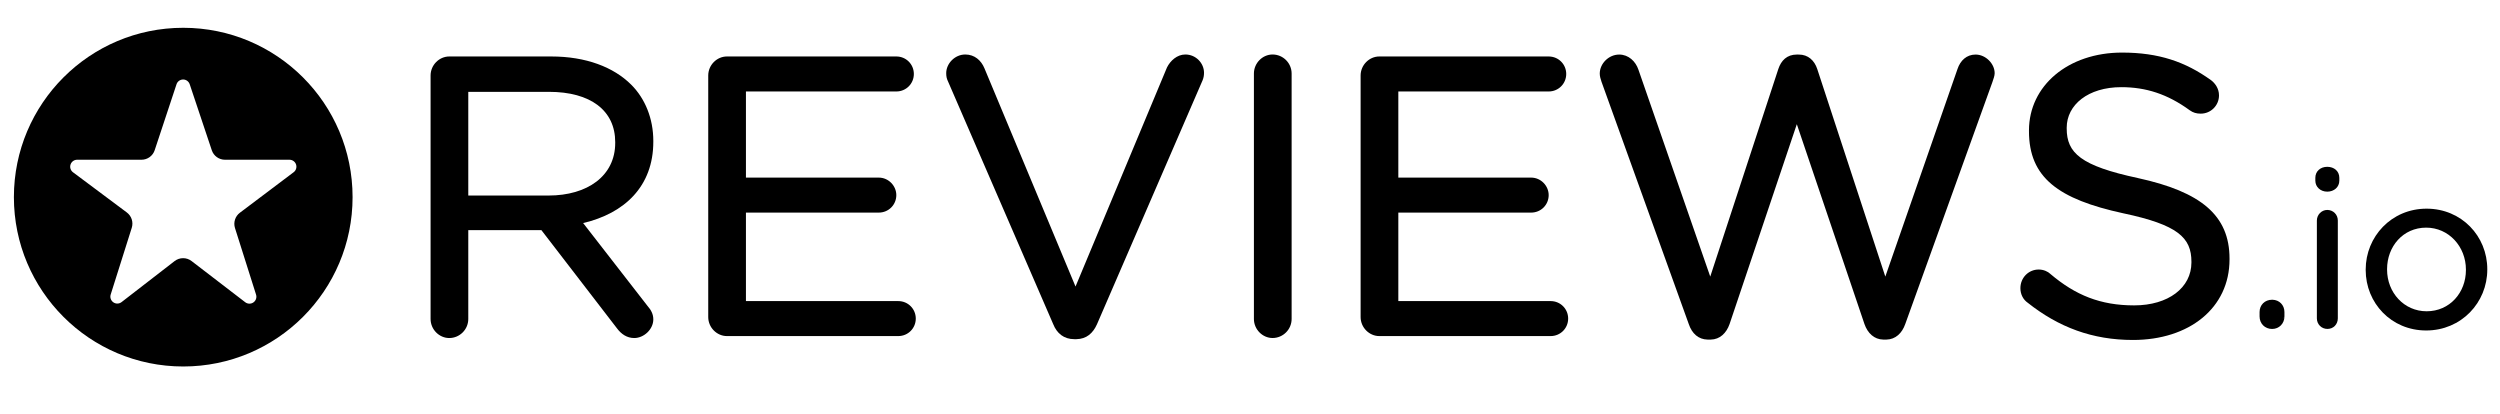
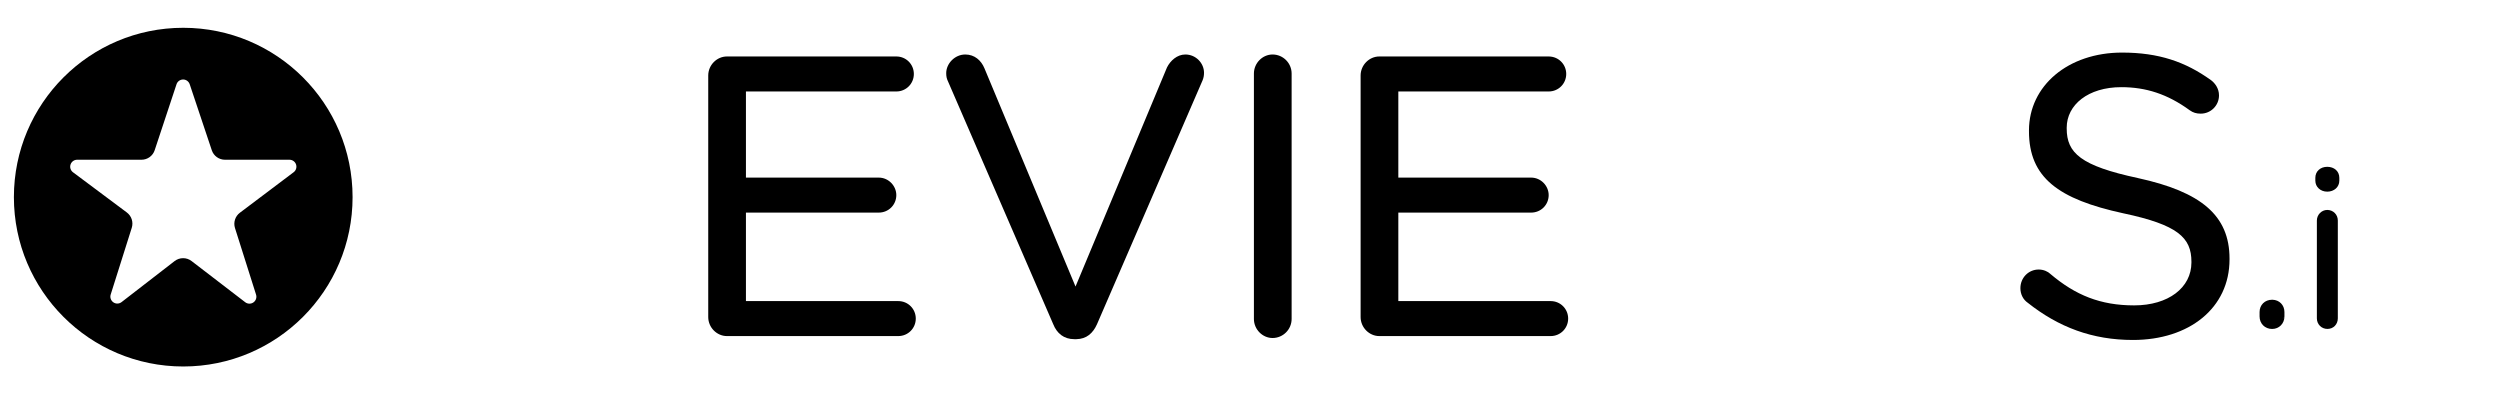
<svg xmlns="http://www.w3.org/2000/svg" width="163" height="27" viewBox="0 0 163 27" fill="none">
  <g clip-path="url(#clip0_184_492)">
-     <path d="M42.215 19.943L38.02 14.543C40.714 13.913 42.596 12.155 42.596 9.241V9.191C42.596 7.729 42.062 6.429 41.159 5.525C40.005 4.372 38.199 3.682 35.945 3.682H29.291C28.637 3.682 28.074 4.239 28.074 4.924V20.797C28.074 21.482 28.637 22.04 29.291 22.04C29.973 22.04 30.532 21.481 30.532 20.797V15.005H35.299L40.234 21.417C40.505 21.778 40.872 22.04 41.354 22.04C41.977 22.04 42.596 21.477 42.596 20.822C42.596 20.49 42.455 20.213 42.215 19.943ZM40.112 9.267V9.318C40.112 11.479 38.288 12.749 35.766 12.749H30.532V5.988H35.792C38.503 5.988 40.112 7.203 40.112 9.267Z" fill="black" />
    <path d="M46.177 20.671C46.177 21.355 46.74 21.912 47.394 21.912H58.568C59.202 21.912 59.709 21.405 59.709 20.771C59.709 20.138 59.202 19.631 58.568 19.631H48.635V13.861H57.299C57.933 13.861 58.44 13.355 58.44 12.721C58.44 12.119 57.933 11.58 57.299 11.58H48.635V5.964H58.442C59.075 5.964 59.583 5.457 59.583 4.823C59.583 4.189 59.075 3.682 58.442 3.682H47.394C46.74 3.682 46.177 4.239 46.177 4.924V20.671Z" fill="black" />
    <path d="M70.047 22.114H70.18C70.845 22.102 71.259 21.727 71.523 21.142L78.409 5.235C78.471 5.082 78.502 4.929 78.502 4.745C78.502 4.119 77.973 3.553 77.285 3.553C76.74 3.553 76.305 3.965 76.092 4.389C76.09 4.393 76.087 4.398 76.085 4.403L70.124 18.683L64.186 4.454C63.974 3.939 63.542 3.553 62.936 3.553C62.25 3.553 61.693 4.148 61.693 4.769C61.693 4.986 61.726 5.14 61.818 5.325L68.67 21.137C68.909 21.733 69.361 22.114 70.047 22.114Z" fill="black" />
    <path d="M81.755 4.795V20.796C81.755 21.48 82.318 22.038 82.972 22.038C83.655 22.038 84.214 21.479 84.214 20.796V4.795C84.214 4.112 83.655 3.553 82.972 3.553C82.318 3.553 81.755 4.111 81.755 4.795Z" fill="black" />
    <path d="M101.006 3.683L100.977 3.682H89.928C89.275 3.682 88.712 4.239 88.712 4.924V20.671C88.712 21.355 89.275 21.912 89.928 21.912H101.104C101.736 21.912 102.244 21.405 102.244 20.771C102.244 20.138 101.737 19.631 101.104 19.631H91.171V13.861H99.833C100.468 13.861 100.974 13.355 100.974 12.721C100.974 12.119 100.468 11.58 99.833 11.58H91.171V5.964H100.977C101.609 5.964 102.118 5.457 102.118 4.823C102.118 4.199 101.625 3.698 101.006 3.683Z" fill="black" />
-     <path d="M122.788 22.141H122.996C123.588 22.13 124.015 21.723 124.223 21.126C124.222 21.129 129.912 5.332 129.912 5.332C129.913 5.33 129.913 5.328 129.913 5.326C129.97 5.152 130.052 4.947 130.052 4.773C130.052 4.15 129.463 3.557 128.81 3.557C128.225 3.557 127.815 3.943 127.63 4.497C127.631 4.496 122.923 18.035 122.923 18.035L118.484 4.498C118.301 3.945 117.893 3.557 117.28 3.557V3.558L117.152 3.557C116.508 3.557 116.131 3.945 115.947 4.498L111.508 18.034L106.826 4.545C106.645 4.001 106.18 3.557 105.571 3.557C104.889 3.557 104.304 4.147 104.304 4.798C104.304 4.975 104.358 5.151 104.417 5.327L110.107 21.127C110.316 21.752 110.743 22.13 111.334 22.141H111.542C112.134 22.13 112.561 21.723 112.769 21.126L117.153 8.097L121.562 21.126C121.77 21.723 122.197 22.13 122.788 22.141Z" fill="black" />
    <path d="M142.881 17.064V17.114C142.881 18.755 141.38 19.911 139.145 19.911C136.948 19.911 135.317 19.245 133.689 17.865L133.685 17.86C133.523 17.704 133.239 17.573 132.923 17.573C132.266 17.573 131.73 18.102 131.73 18.791C131.73 19.198 131.922 19.542 132.202 19.735C134.223 21.338 136.426 22.166 139.069 22.166C142.741 22.166 145.365 20.082 145.365 16.912V16.86C145.365 14.043 143.502 12.506 139.396 11.611C139.396 11.61 139.395 11.61 139.395 11.61C135.664 10.811 134.749 9.977 134.749 8.377V8.327C134.749 6.834 136.15 5.683 138.307 5.683C139.909 5.683 141.315 6.129 142.77 7.189C142.771 7.189 142.771 7.19 142.772 7.19C142.988 7.346 143.207 7.41 143.488 7.41C144.146 7.41 144.679 6.878 144.679 6.219C144.679 5.754 144.405 5.412 144.157 5.225C144.155 5.224 144.154 5.223 144.152 5.223C142.488 4.027 140.749 3.428 138.357 3.428C134.837 3.428 132.289 5.594 132.289 8.505L132.516 8.732L132.289 8.506V8.554L132.516 8.781L132.289 8.555C132.289 11.579 134.202 12.987 138.437 13.907C138.437 13.907 138.437 13.907 138.438 13.907C141.991 14.658 142.881 15.492 142.881 17.064Z" fill="black" />
    <path d="M148.163 19.543H148.142C147.664 19.543 147.324 19.885 147.324 20.346V20.631C147.324 21.091 147.665 21.448 148.142 21.448C148.602 21.448 148.945 21.092 148.945 20.631C148.945 20.705 148.885 20.767 148.81 20.767C148.81 20.767 148.945 20.751 148.945 20.623V20.346C148.945 19.891 148.613 19.553 148.163 19.543ZM147.472 20.764C147.465 20.766 147.46 20.767 147.46 20.767C147.464 20.767 147.468 20.766 147.472 20.766V20.764Z" fill="black" />
    <path d="M151.06 14.378V20.756C151.06 21.145 151.361 21.446 151.749 21.446C152.14 21.446 152.426 21.145 152.426 20.756V14.378C152.426 13.988 152.124 13.688 151.736 13.688C151.363 13.688 151.06 14.006 151.06 14.378ZM150.96 11.778C150.96 12.195 151.302 12.496 151.736 12.496C152.186 12.496 152.524 12.194 152.524 11.778V11.595C152.524 11.16 152.186 10.876 151.736 10.876C151.302 10.876 150.96 11.159 150.96 11.595V11.778Z" fill="black" />
-     <path fill-rule="evenodd" clip-rule="evenodd" d="M162.171 17.579V17.548C162.171 15.399 160.495 13.605 158.215 13.605C155.921 13.605 154.243 15.428 154.243 17.576V17.605C154.243 19.752 155.906 21.547 158.186 21.547C160.481 21.547 162.171 19.724 162.171 17.579ZM160.778 17.605V17.576C160.778 16.076 159.659 14.842 158.186 14.842C156.673 14.842 155.637 16.075 155.637 17.548V17.576C155.637 19.076 156.743 20.295 158.215 20.295C159.727 20.295 160.778 19.076 160.778 17.605Z" fill="black" />
    <path d="M0.906 12.854C0.906 18.951 5.85 23.895 11.947 23.895C18.045 23.895 22.988 18.951 22.988 12.854C22.988 6.756 18.045 1.812 11.947 1.812C5.85 1.812 0.906 6.756 0.906 12.854ZM8.591 14.851C8.707 14.484 8.578 14.084 8.269 13.853C7.453 13.242 5.841 12.039 4.758 11.231C4.602 11.114 4.538 10.911 4.6 10.725C4.662 10.54 4.835 10.415 5.029 10.415H9.226C9.616 10.415 9.963 10.165 10.085 9.794C10.415 8.795 11.073 6.809 11.509 5.494C11.57 5.309 11.743 5.184 11.939 5.183C12.133 5.183 12.306 5.308 12.369 5.493C12.809 6.809 13.475 8.798 13.809 9.797C13.932 10.166 14.278 10.415 14.667 10.415C15.66 10.415 17.572 10.415 18.873 10.415C19.068 10.415 19.241 10.539 19.303 10.724C19.364 10.909 19.302 11.113 19.146 11.229C18.067 12.043 16.455 13.257 15.639 13.871C15.333 14.102 15.205 14.501 15.321 14.868C15.636 15.864 16.268 17.861 16.695 19.209C16.755 19.398 16.686 19.604 16.523 19.717C16.362 19.83 16.145 19.826 15.988 19.705C14.903 18.873 13.32 17.657 12.49 17.02C12.164 16.77 11.71 16.771 11.385 17.022C10.563 17.658 9.001 18.866 7.926 19.697C7.769 19.819 7.552 19.824 7.39 19.711C7.227 19.597 7.157 19.391 7.217 19.203C7.644 17.85 8.276 15.85 8.591 14.851Z" fill="black" />
  </g>
  <defs>
    <clipPath id="clip0_184_492">
      <rect width="163" height="26.261" fill="white" />
    </clipPath>
  </defs>
</svg>